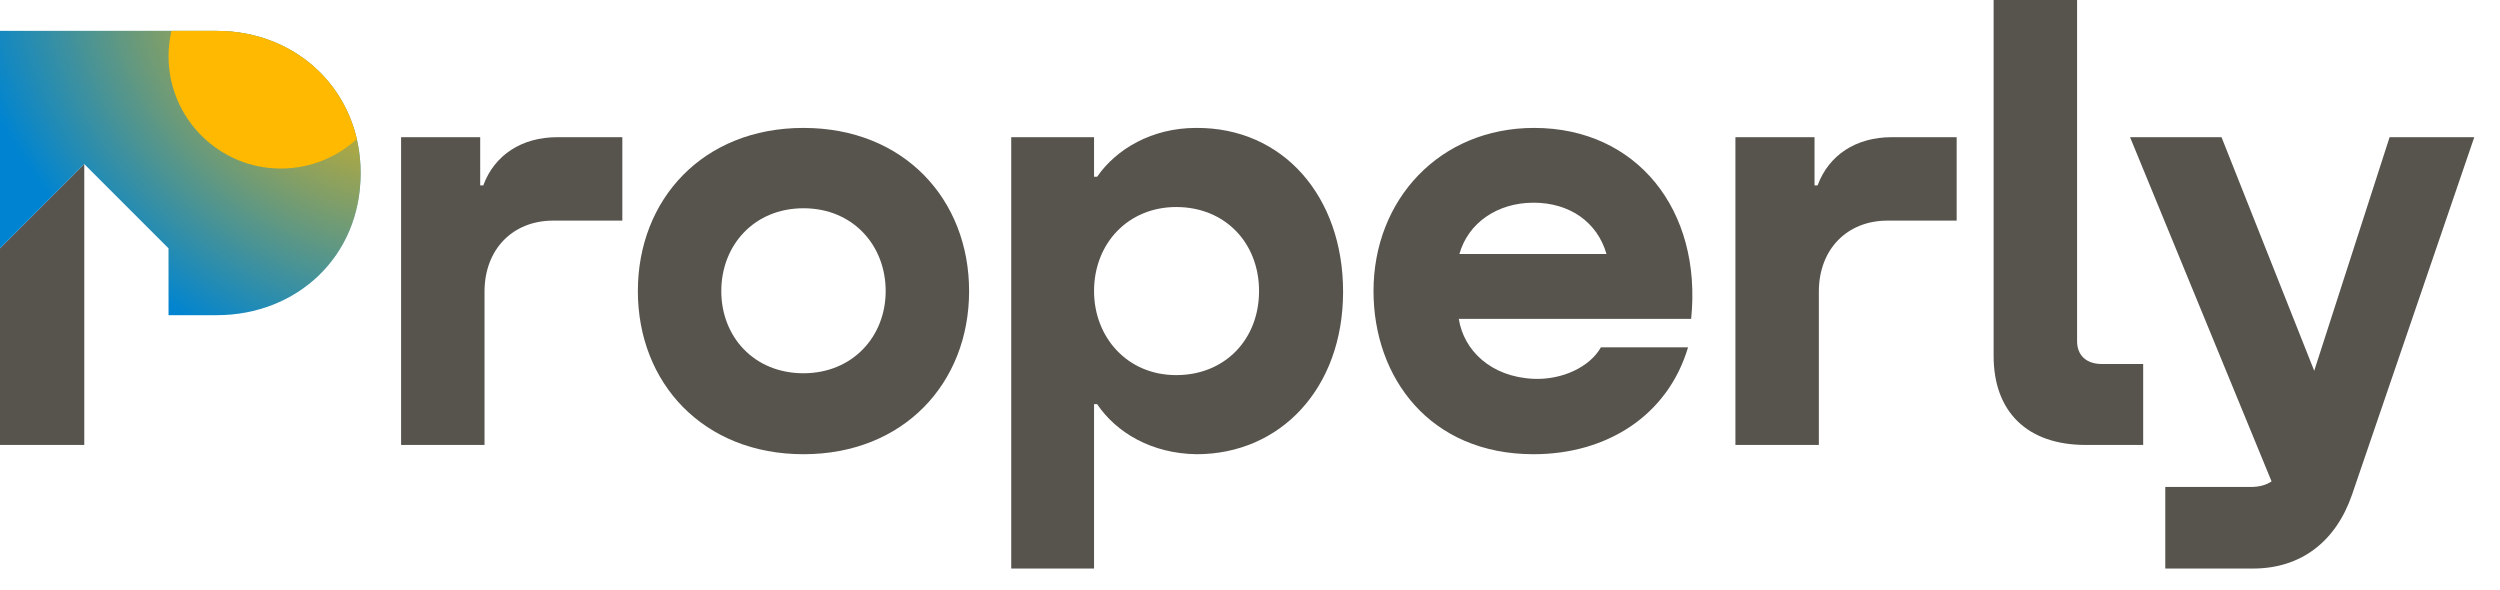
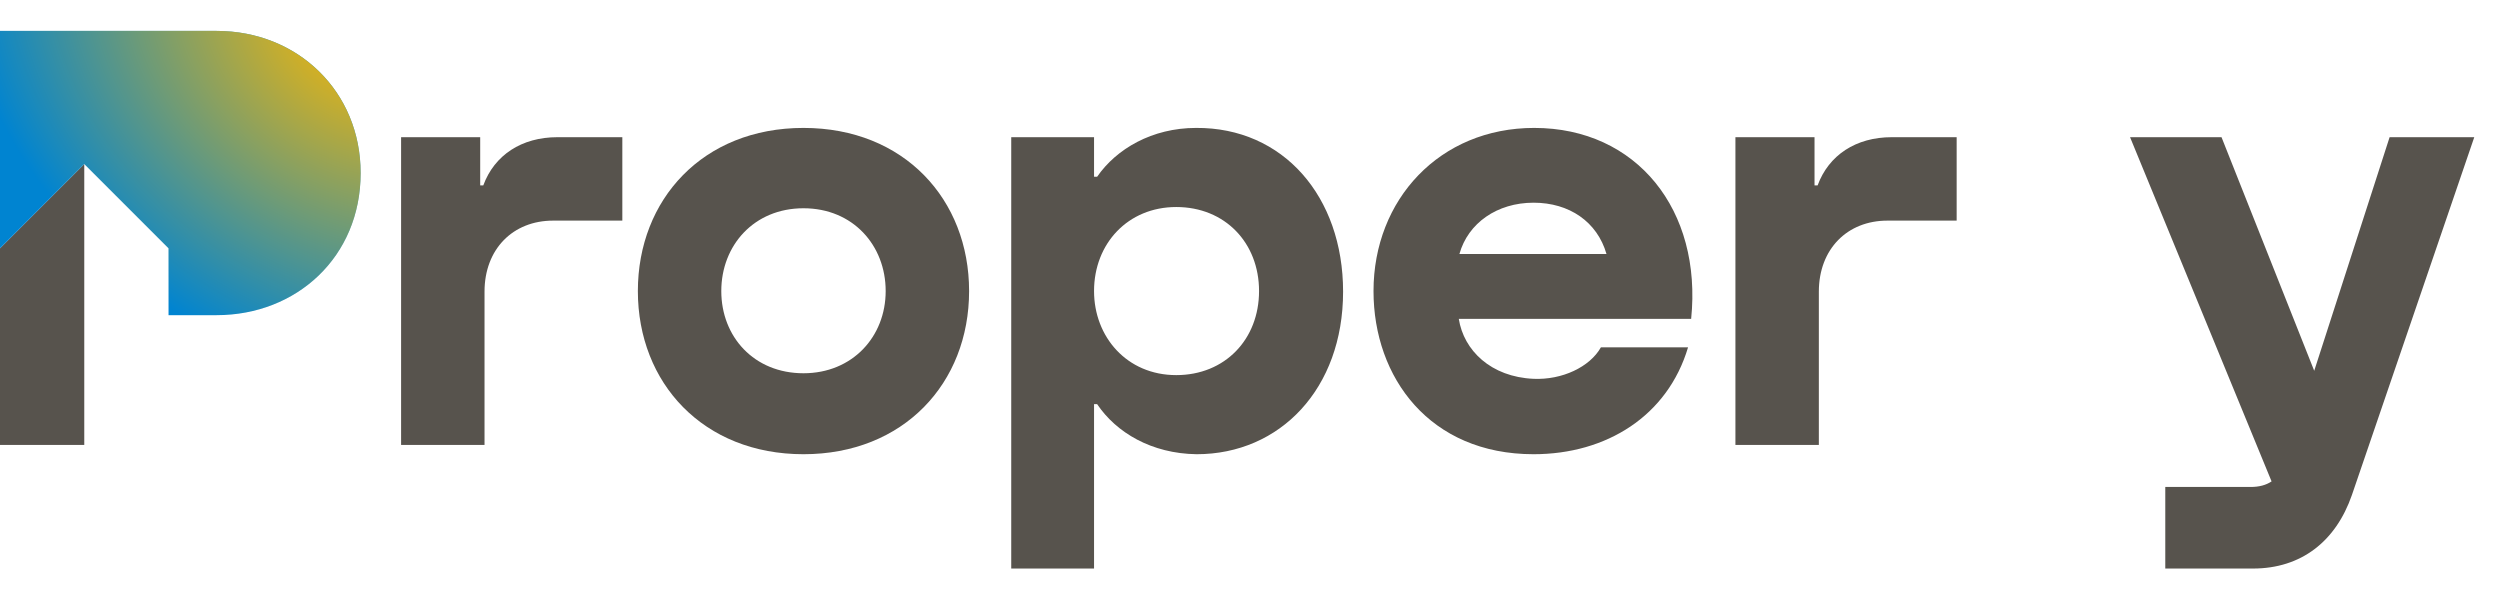
<svg xmlns="http://www.w3.org/2000/svg" width="89" height="21" viewBox="0 0 89 21" fill="none">
  <path d="M82.386 13.2L85.07 4.884H88.084L83.728 17.622C83.156 19.272 81.924 20.24 80.208 20.24H77.084V17.336H80.12C80.428 17.336 80.67 17.27 80.868 17.138L75.83 4.884H79.086L82.386 13.2Z" fill="#57534D" />
-   <path d="M70.973 12.672V0H73.944V12.144C73.944 12.65 74.273 12.958 74.823 12.958H76.297V15.84H74.251C72.161 15.84 70.973 14.652 70.973 12.672Z" fill="#57534D" />
  <path d="M67.347 4.884H69.657V7.854H67.193C65.763 7.854 64.751 8.866 64.751 10.384V15.84H61.781V4.884H64.597V6.6H64.707C65.103 5.522 66.071 4.884 67.347 4.884Z" fill="#57534D" />
  <path d="M54.617 4.554C58.269 4.554 60.601 7.48 60.205 11.352H51.933C52.109 12.474 53.077 13.42 54.595 13.486C55.607 13.53 56.597 13.068 56.993 12.364H60.095C59.369 14.806 57.191 16.17 54.595 16.17C50.899 16.17 48.897 13.442 48.897 10.362C48.897 7.106 51.251 4.554 54.617 4.554ZM54.595 7.216C53.297 7.216 52.263 7.942 51.955 9.042H57.191C56.861 7.898 55.871 7.216 54.595 7.216Z" fill="#57534D" />
  <path d="M42.578 4.554C45.68 4.532 47.814 6.996 47.814 10.384C47.814 13.838 45.57 16.17 42.6 16.17C40.994 16.148 39.74 15.4 39.058 14.388H38.948V20.24H36V4.884H38.948V6.292H39.058C39.74 5.302 41.016 4.554 42.578 4.554ZM41.874 13.354C43.612 13.354 44.822 12.078 44.822 10.362C44.822 8.646 43.612 7.37 41.874 7.37C40.158 7.37 38.948 8.668 38.948 10.362C38.948 11.99 40.114 13.354 41.874 13.354Z" fill="#57534D" />
  <path d="M28.604 16.17C25.04 16.17 22.708 13.64 22.708 10.362C22.708 7.106 25.018 4.554 28.604 4.554C32.19 4.554 34.5 7.106 34.5 10.362C34.5 13.64 32.168 16.17 28.604 16.17ZM28.604 13.288C30.342 13.288 31.53 11.99 31.53 10.362C31.53 8.734 30.364 7.414 28.604 7.414C26.844 7.414 25.678 8.734 25.678 10.362C25.678 11.99 26.844 13.288 28.604 13.288Z" fill="#57534D" />
  <path d="M19.845 4.884H22.155V7.854H19.691C18.261 7.854 17.249 8.866 17.249 10.384V15.84H14.279V4.884H17.095V6.6H17.205C17.601 5.522 18.569 4.884 19.845 4.884Z" fill="#57534D" />
  <path d="M3 15.84H0V8.84L3 5.84V15.84Z" fill="#57534D" />
  <path d="M7.713 1.1C10.595 1.1 12.839 3.256 12.839 6.16C12.839 9.152 10.551 11.22 7.713 11.22H6V8.84L3 5.84L0 8.84V1.1H7.713Z" fill="#0084D1" />
-   <path d="M7.713 1.1C10.177 1.1 12.174 2.677 12.701 4.949C11.989 5.601 11.041 6 10 6C7.791 6 6 4.209 6 2C6 1.69 6.036 1.389 6.103 1.1H7.713Z" fill="#FFB900" />
  <path d="M7.713 1.1C10.595 1.1 12.839 3.256 12.839 6.16C12.839 9.152 10.551 11.22 7.713 11.22H6V8.84L3 5.84L0 8.84V1.1H7.713Z" fill="url(#paint0_radial_2007_33)" />
  <defs>
    <radialGradient id="paint0_radial_2007_33" cx="0" cy="0" r="1" gradientUnits="userSpaceOnUse" gradientTransform="translate(13 1) rotate(122.777) scale(12.155 15.421)">
      <stop stop-color="#FFB900" />
      <stop offset="1" stop-color="#FFB900" stop-opacity="0" />
    </radialGradient>
  </defs>
</svg>